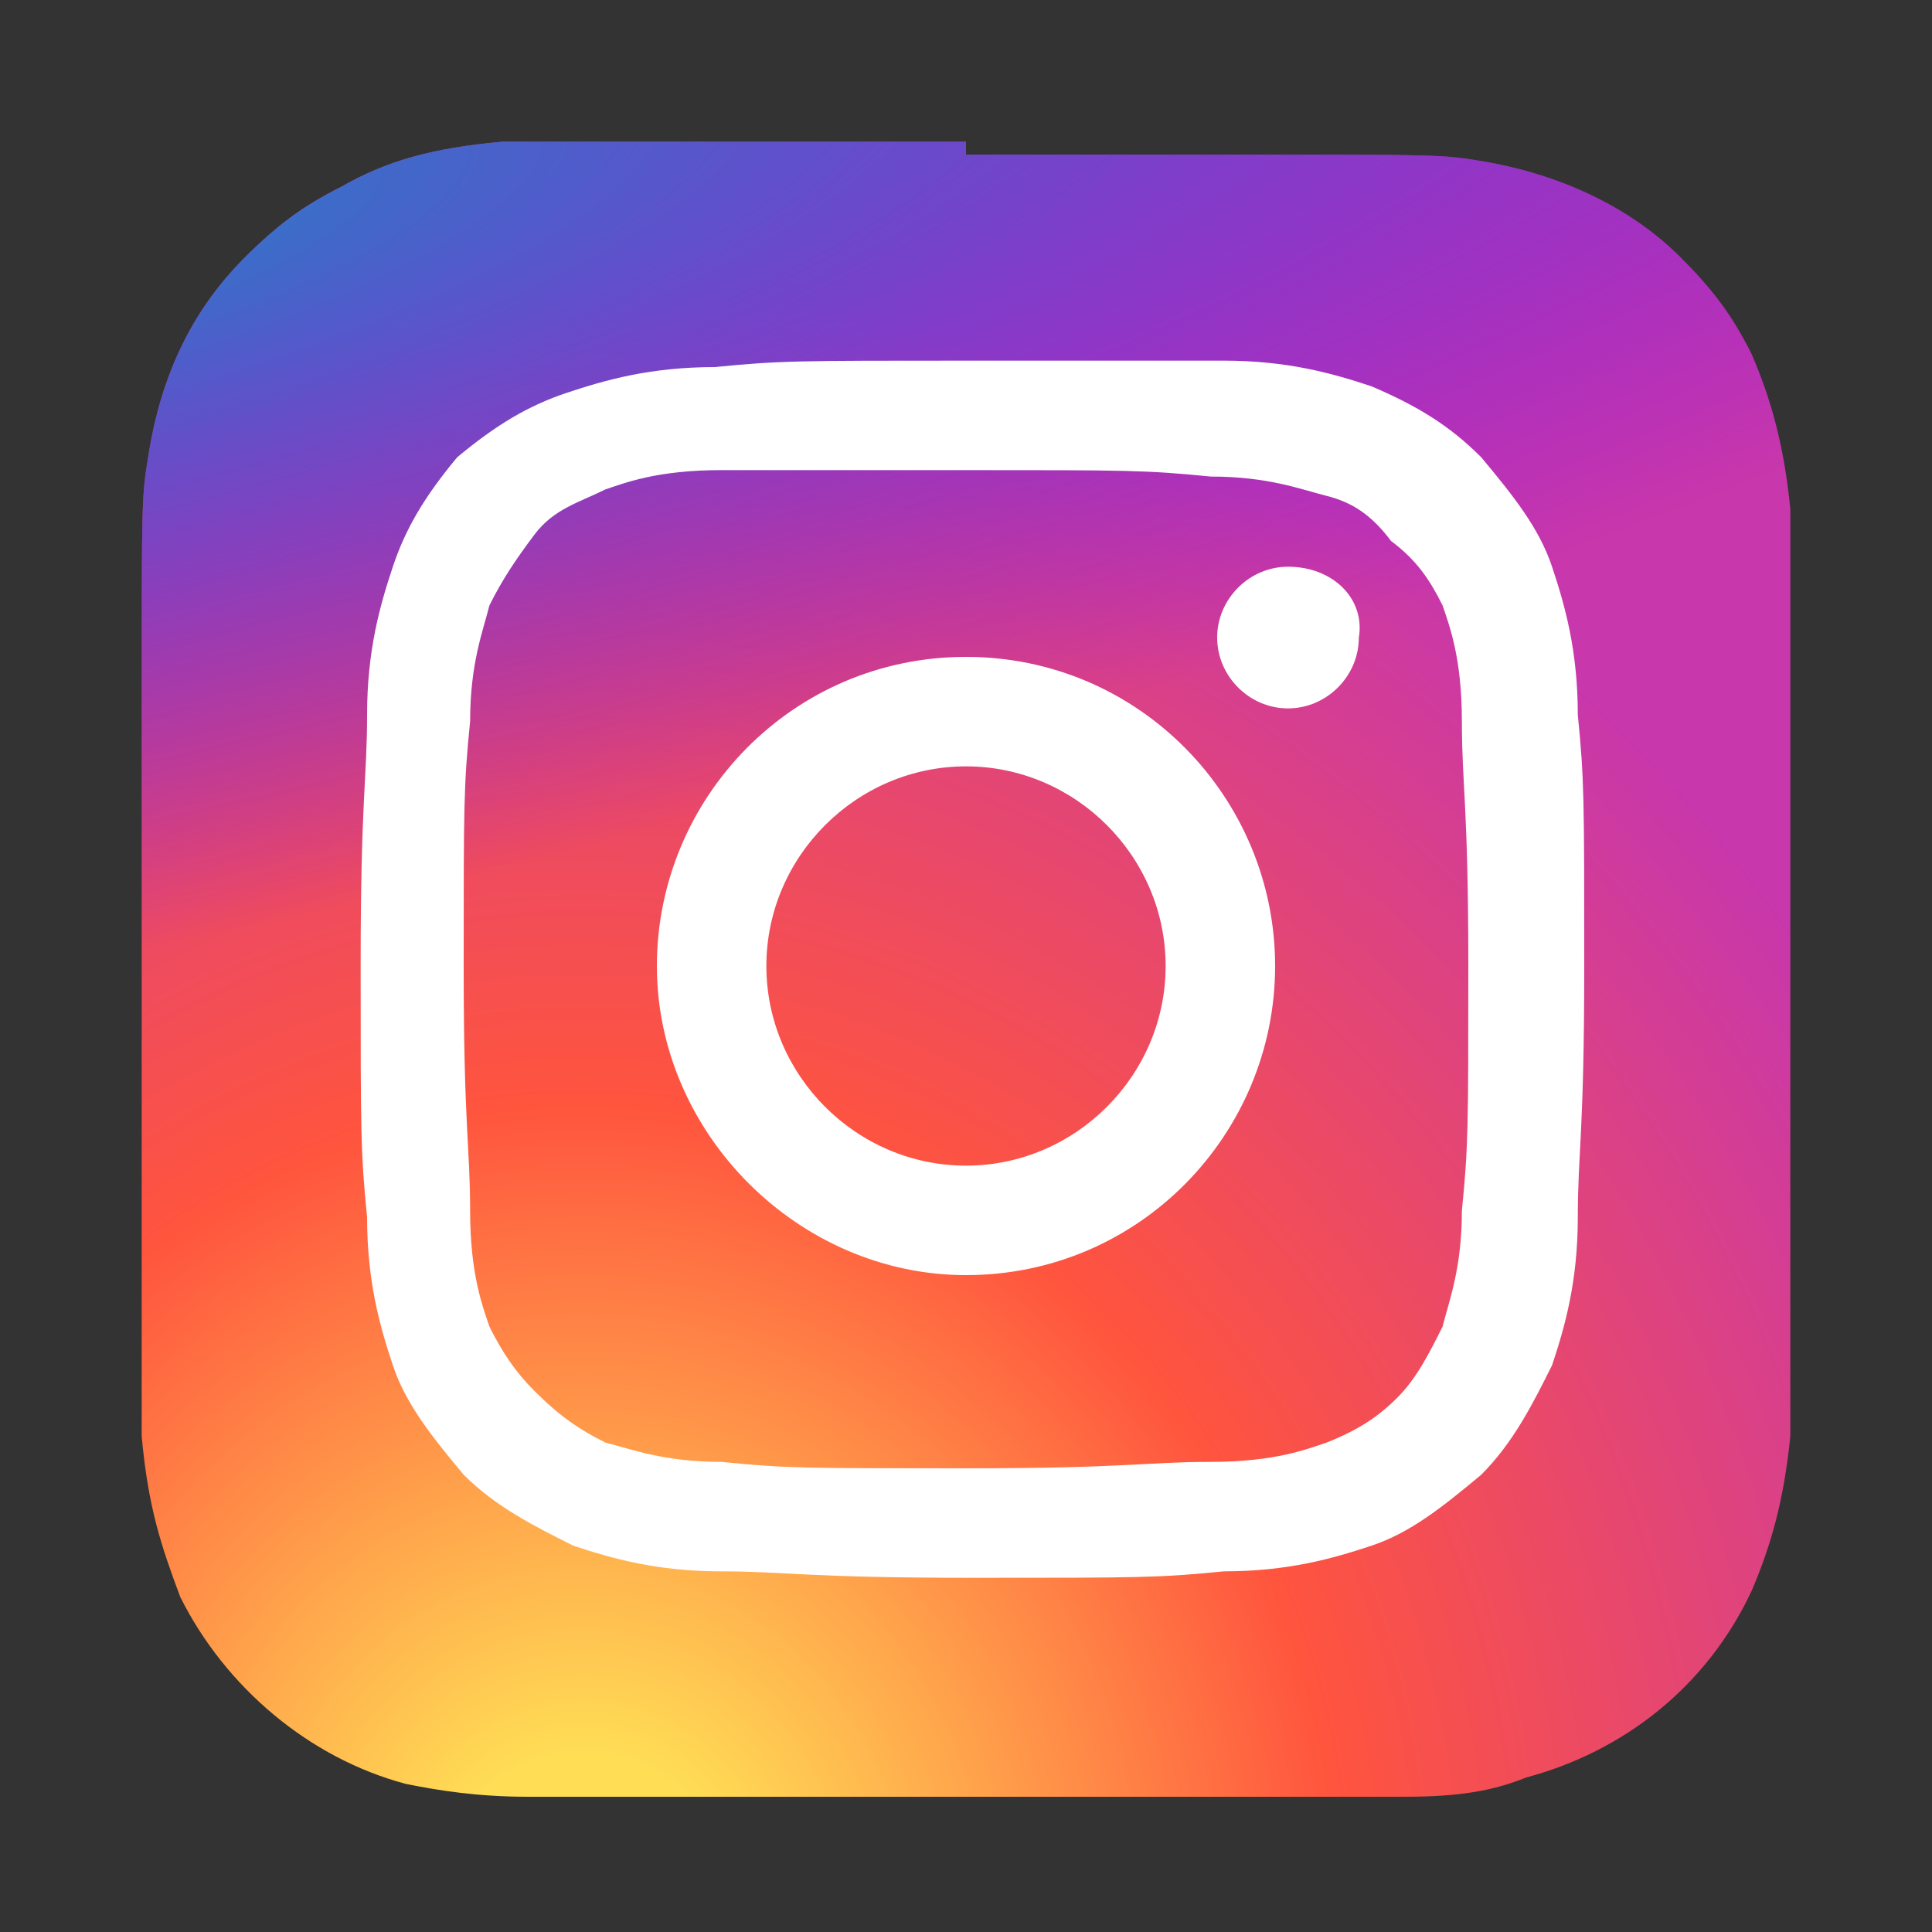
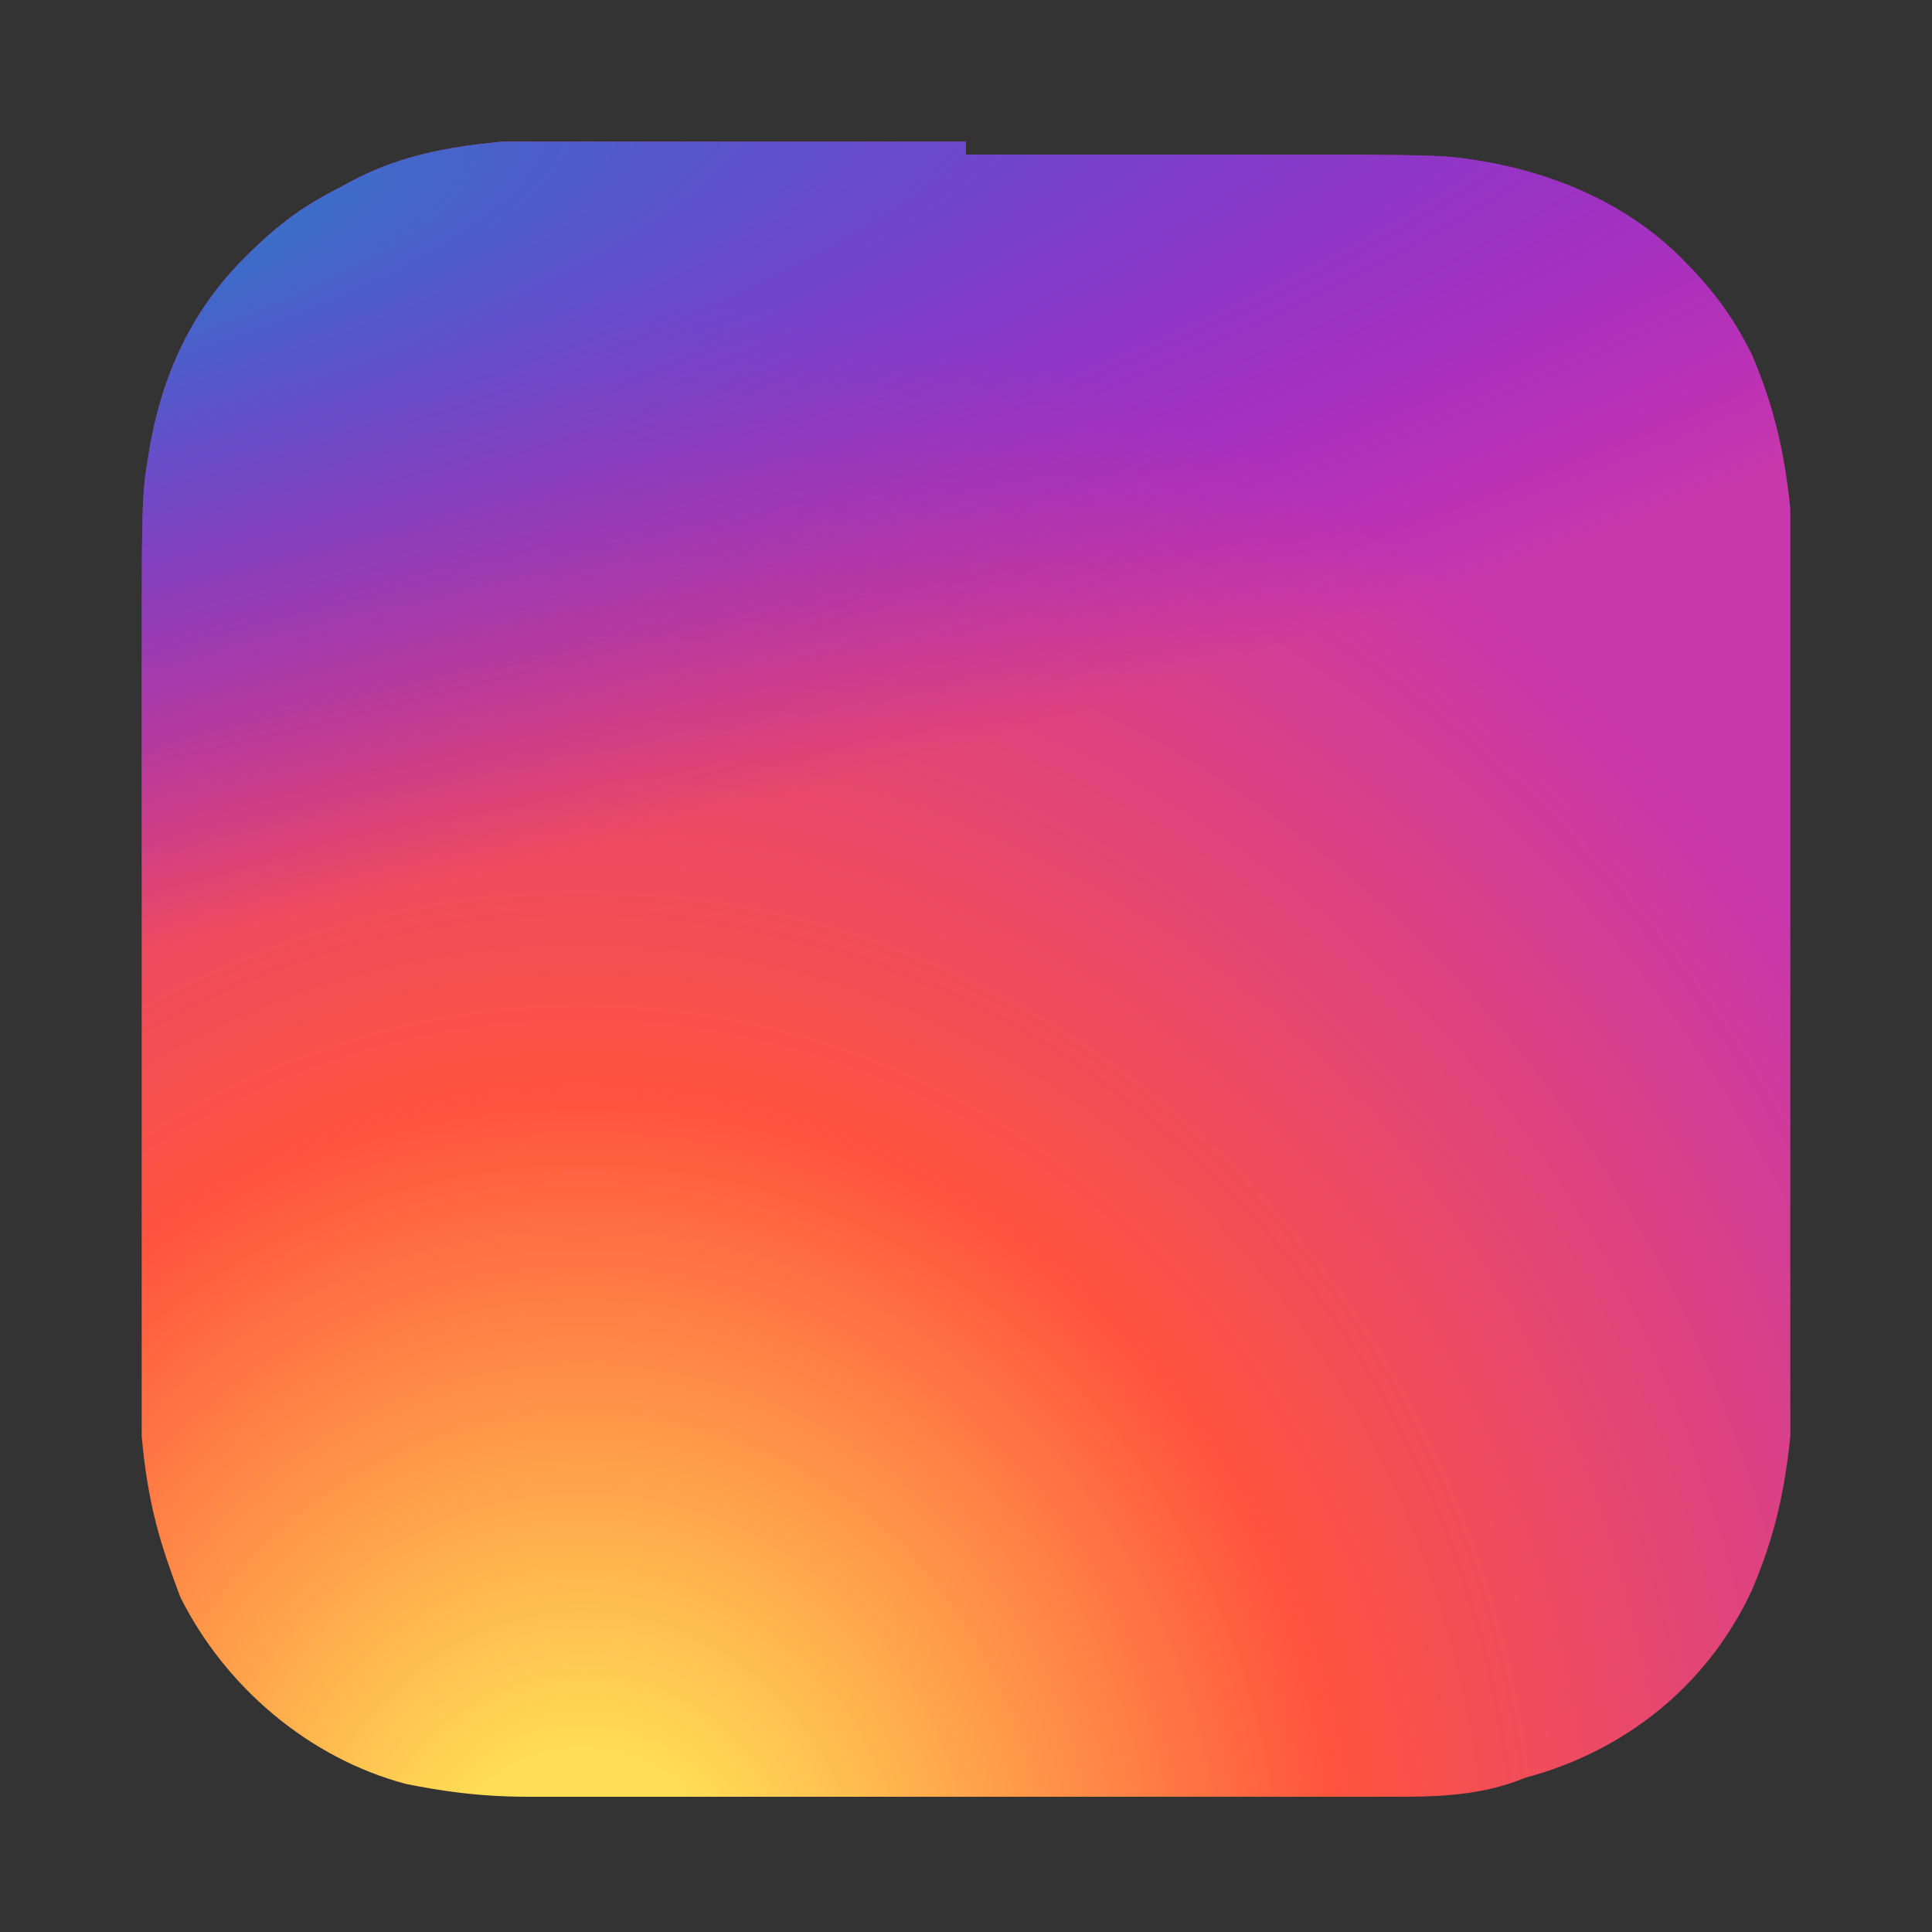
<svg xmlns="http://www.w3.org/2000/svg" version="1.1" id="Layer_1" x="0px" y="0px" viewBox="0 0 30 30" style="enable-background:new 0 0 30 30;" xml:space="preserve">
  <rect x="0" y="0" width="30" height="30" fill="#333333" stroke="none" />
  <style type="text/css">
	.st0{fill:#1185FE;}
	.st1{fill-rule:evenodd;clip-rule:evenodd;fill:#007EBB;}
	.st2{fill-rule:evenodd;clip-rule:evenodd;fill:#FFFFFF;}
	.st3{fill:url(#SVGID_1_);}
	.st4{fill:url(#SVGID_00000063617799662062156290000018144563896132236204_);}
	.st5{fill:#FFFFFF;}
</style>
  <g>
    <radialGradient id="SVGID_1_" cx="-688.112" cy="-552.551" r="12.778" gradientTransform="matrix(0 -1.982 -1.844 0 -1009.84 -1334.079)" gradientUnits="userSpaceOnUse">
      <stop offset="0" style="stop-color:#FFDD55" />
      <stop offset="0.1" style="stop-color:#FFDD55" />
      <stop offset="0.5" style="stop-color:#FF543E" />
      <stop offset="1" style="stop-color:#C837AB" />
    </radialGradient>
    <path class="st3" d="M15,2.2c-5.3,0-6.9,0-7.2,0C6.7,2.3,6,2.5,5.3,2.9C4.7,3.2,4.3,3.5,3.8,4C3,4.8,2.5,5.8,2.3,7.1   c-0.1,0.6-0.1,0.7-0.1,3.8c0,1,0,2.4,0,4.2c0,5.3,0,6.9,0,7.2c0.1,1.1,0.3,1.7,0.6,2.5c0.7,1.4,2,2.5,3.5,2.9   c0.5,0.1,1.1,0.2,1.9,0.2c0.3,0,3.5,0,6.8,0s6.5,0,6.8,0c0.9,0,1.4-0.1,1.9-0.3c1.5-0.4,2.8-1.4,3.5-2.9c0.3-0.7,0.5-1.4,0.6-2.4   c0-0.2,0-3.7,0-7.2c0-3.5,0-7,0-7.2c-0.1-1-0.3-1.7-0.6-2.4c-0.3-0.6-0.6-1-1.1-1.5c-0.8-0.8-1.9-1.3-3.1-1.5   c-0.6-0.1-0.7-0.1-3.8-0.1H15z" />
    <radialGradient id="SVGID_00000165192300163255594620000010332877402818936255_" cx="-5.96" cy="104.592" r="12.778" gradientTransform="matrix(0.174 0.869 3.582 -0.717 -375.654 84.253)" gradientUnits="userSpaceOnUse">
      <stop offset="0" style="stop-color:#3771C8" />
      <stop offset="0.128" style="stop-color:#3771C8" />
      <stop offset="1" style="stop-color:#6600FF;stop-opacity:0" />
    </radialGradient>
    <path style="fill:url(#SVGID_00000165192300163255594620000010332877402818936255_);" d="M15,2.2c-5.3,0-6.9,0-7.2,0   C6.7,2.3,6,2.5,5.3,2.9C4.7,3.2,4.3,3.5,3.8,4C3,4.8,2.5,5.8,2.3,7.1c-0.1,0.6-0.1,0.7-0.1,3.8c0,1,0,2.4,0,4.2c0,5.3,0,6.9,0,7.2   c0.1,1.1,0.3,1.7,0.6,2.5c0.7,1.4,2,2.5,3.5,2.9c0.5,0.1,1.1,0.2,1.9,0.2c0.3,0,3.5,0,6.8,0s6.5,0,6.8,0c0.9,0,1.4-0.1,1.9-0.3   c1.5-0.4,2.8-1.4,3.5-2.9c0.3-0.7,0.5-1.4,0.6-2.4c0-0.2,0-3.7,0-7.2c0-3.5,0-7,0-7.2c-0.1-1-0.3-1.7-0.6-2.4   c-0.3-0.6-0.6-1-1.1-1.5c-0.8-0.8-1.9-1.3-3.1-1.5c-0.6-0.1-0.7-0.1-3.8-0.1H15z" />
-     <path class="st5" d="M15,5.6c-2.6,0-2.9,0-3.9,0.1c-1,0-1.7,0.2-2.3,0.4C8.2,6.3,7.7,6.6,7.1,7.1C6.6,7.7,6.3,8.2,6.1,8.8   c-0.2,0.6-0.4,1.3-0.4,2.3c0,1-0.1,1.3-0.1,3.9s0,2.9,0.1,3.9c0,1,0.2,1.7,0.4,2.3c0.2,0.6,0.6,1.1,1.1,1.7   c0.5,0.5,1.1,0.8,1.7,1.1c0.6,0.2,1.3,0.4,2.3,0.4c1,0,1.3,0.1,3.9,0.1c2.6,0,2.9,0,3.9-0.1c1,0,1.7-0.2,2.3-0.4   c0.6-0.2,1.1-0.6,1.7-1.1c0.5-0.5,0.8-1.1,1.1-1.7c0.2-0.6,0.4-1.3,0.4-2.3c0-1,0.1-1.3,0.1-3.9s0-2.9-0.1-3.9c0-1-0.2-1.7-0.4-2.3   c-0.2-0.6-0.6-1.1-1.1-1.7c-0.5-0.5-1-0.8-1.7-1.1c-0.6-0.2-1.3-0.4-2.3-0.4C17.9,5.6,17.6,5.6,15,5.6L15,5.6z M14.2,7.3   c0.3,0,0.5,0,0.8,0c2.5,0,2.8,0,3.8,0.1c0.9,0,1.4,0.2,1.8,0.3C21,7.8,21.3,8,21.6,8.4C22,8.7,22.2,9,22.4,9.4   c0.1,0.3,0.3,0.8,0.3,1.8c0,1,0.1,1.3,0.1,3.8s0,2.8-0.1,3.8c0,0.9-0.2,1.4-0.3,1.8c-0.2,0.4-0.4,0.8-0.7,1.1   c-0.3,0.3-0.6,0.5-1.1,0.7c-0.3,0.1-0.8,0.3-1.8,0.3c-1,0-1.3,0.1-3.8,0.1c-2.5,0-2.8,0-3.8-0.1c-0.9,0-1.4-0.2-1.8-0.3   C9,22.2,8.7,22,8.3,21.6C8,21.3,7.8,21,7.6,20.6c-0.1-0.3-0.3-0.8-0.3-1.8c0-1-0.1-1.3-0.1-3.8s0-2.8,0.1-3.8   c0-0.9,0.2-1.4,0.3-1.8C7.8,9,8,8.7,8.3,8.3S9,7.8,9.4,7.6c0.3-0.1,0.8-0.3,1.8-0.3C12.1,7.3,12.4,7.3,14.2,7.3L14.2,7.3z M20,8.8   c-0.6,0-1.1,0.5-1.1,1.1c0,0.6,0.5,1.1,1.1,1.1s1.1-0.5,1.1-1.1C21.2,9.3,20.7,8.8,20,8.8L20,8.8z M15,10.2c-2.7,0-4.8,2.2-4.8,4.8   s2.2,4.8,4.8,4.8c2.7,0,4.8-2.2,4.8-4.8S17.7,10.2,15,10.2L15,10.2z M15,11.9c1.7,0,3.1,1.4,3.1,3.1c0,1.7-1.4,3.1-3.1,3.1   c-1.7,0-3.1-1.4-3.1-3.1C11.9,13.3,13.3,11.9,15,11.9z" />
  </g>
</svg>